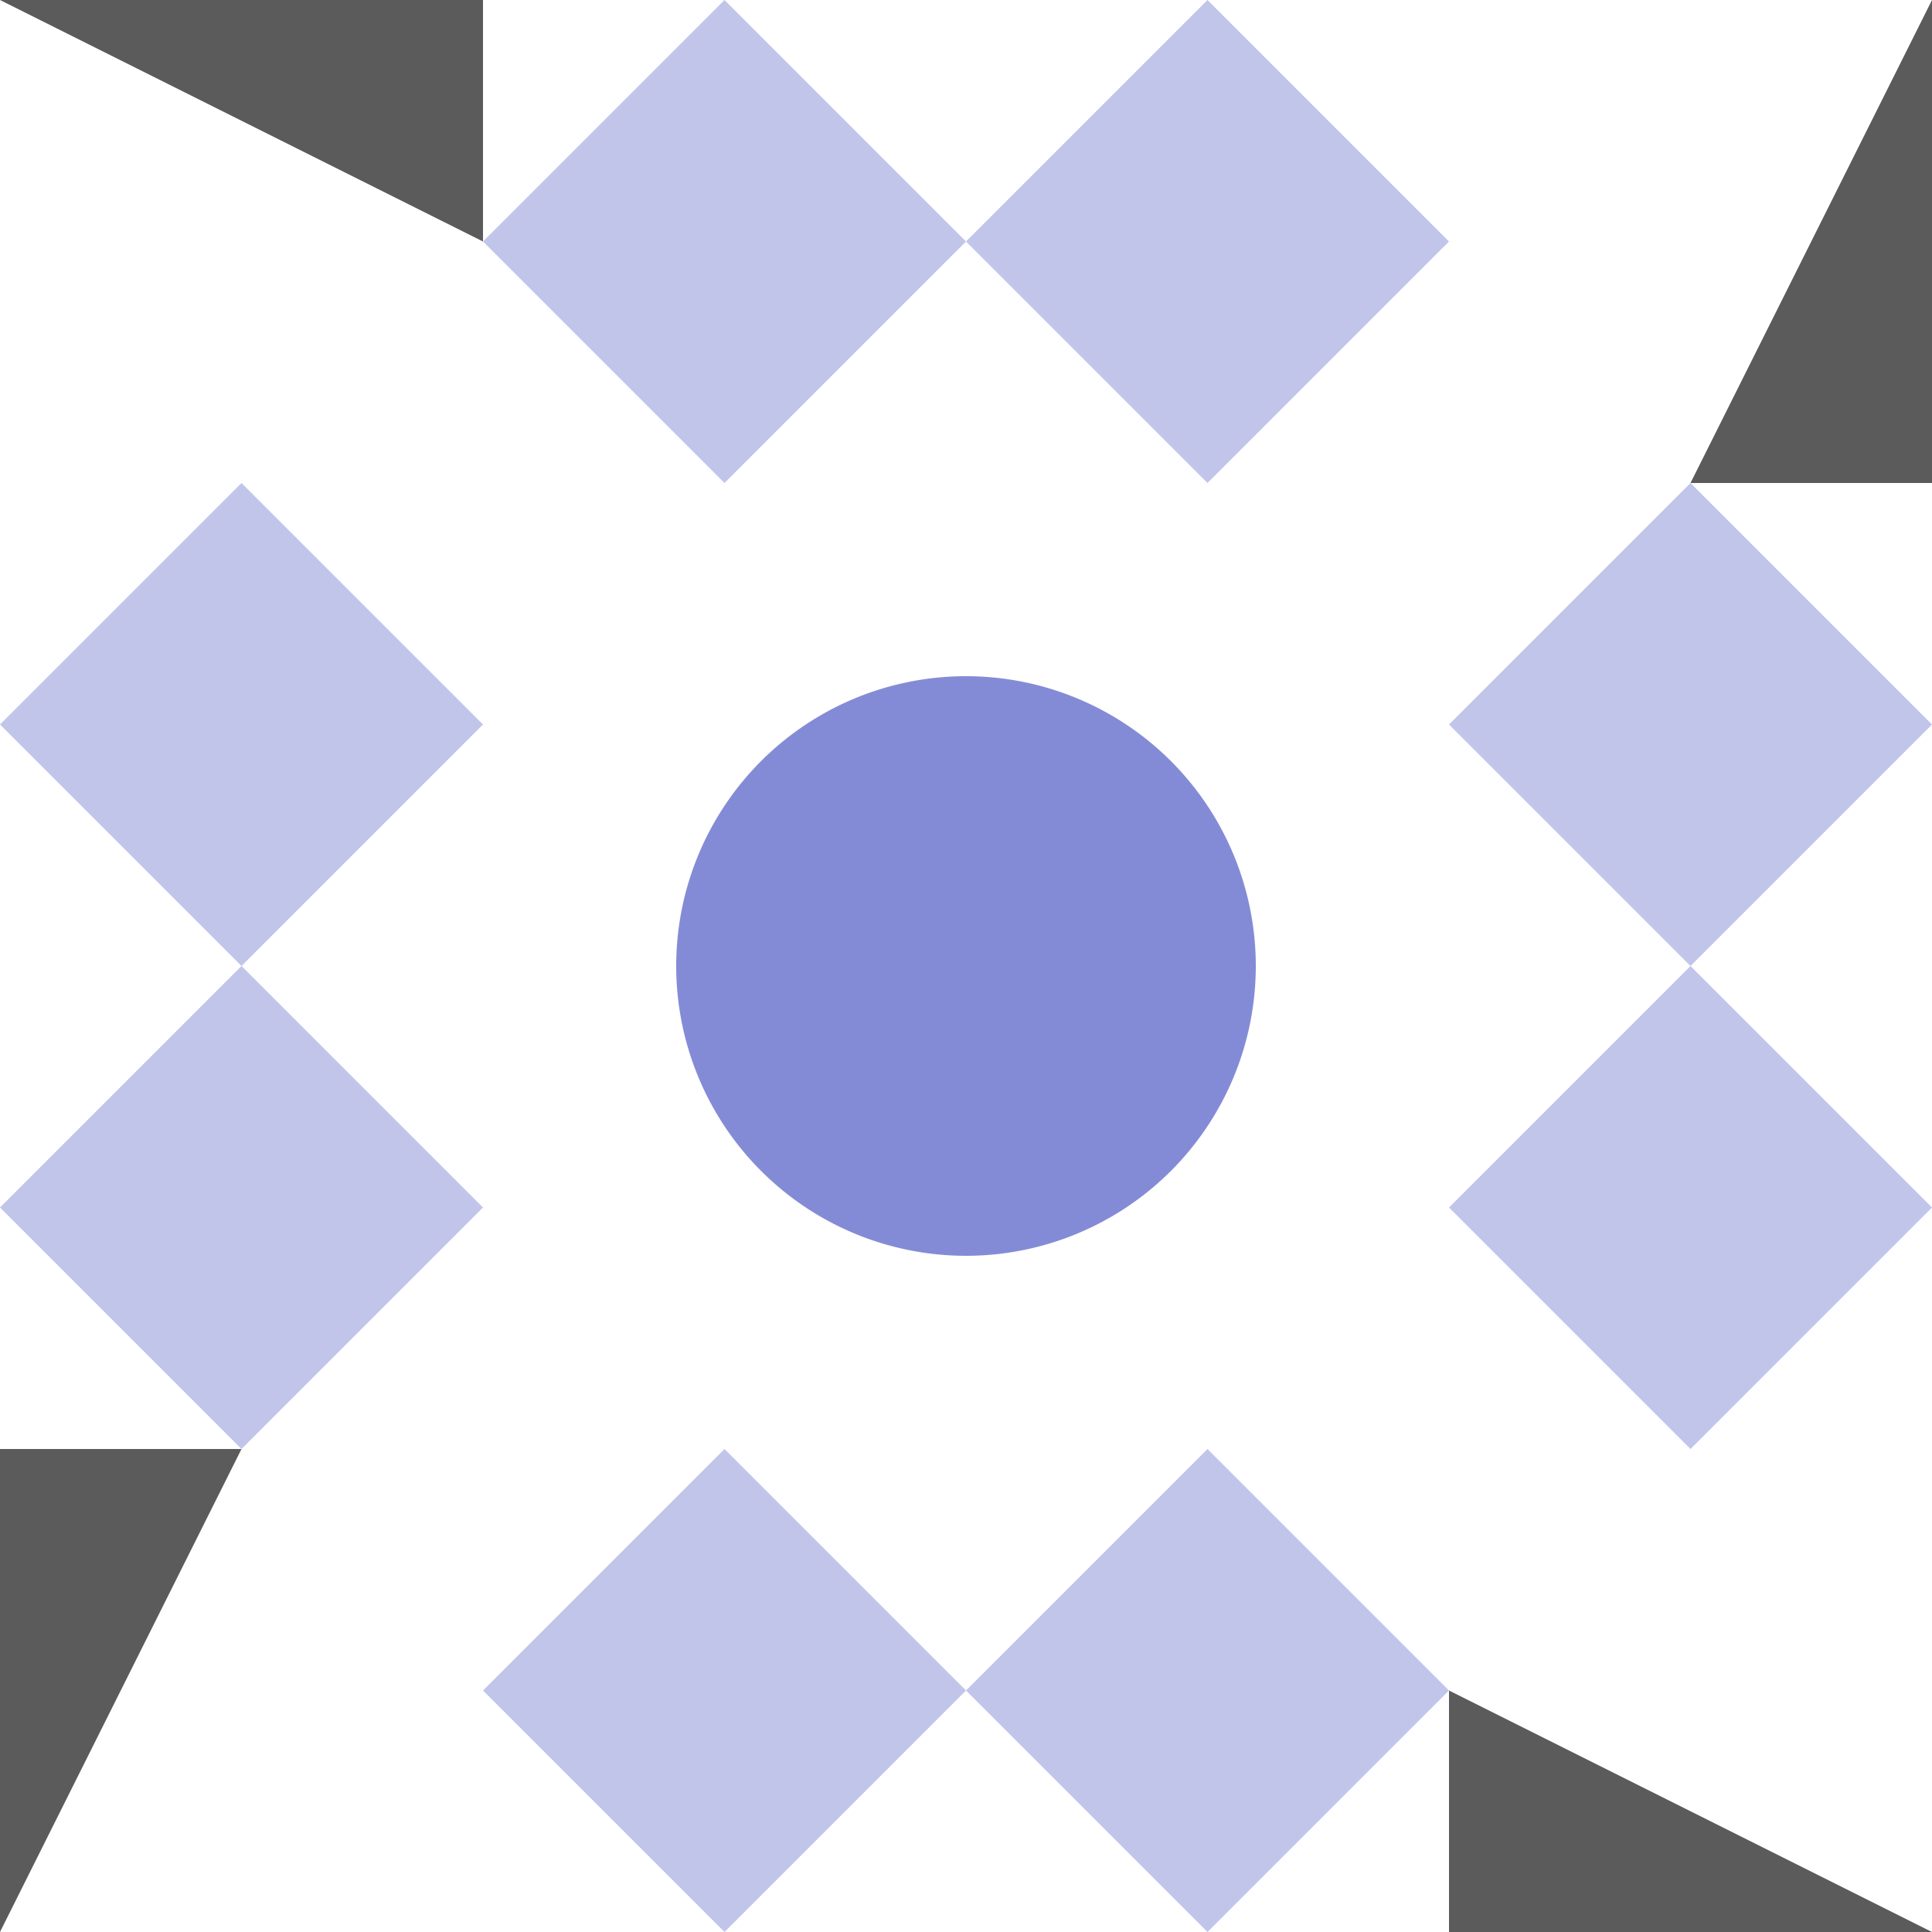
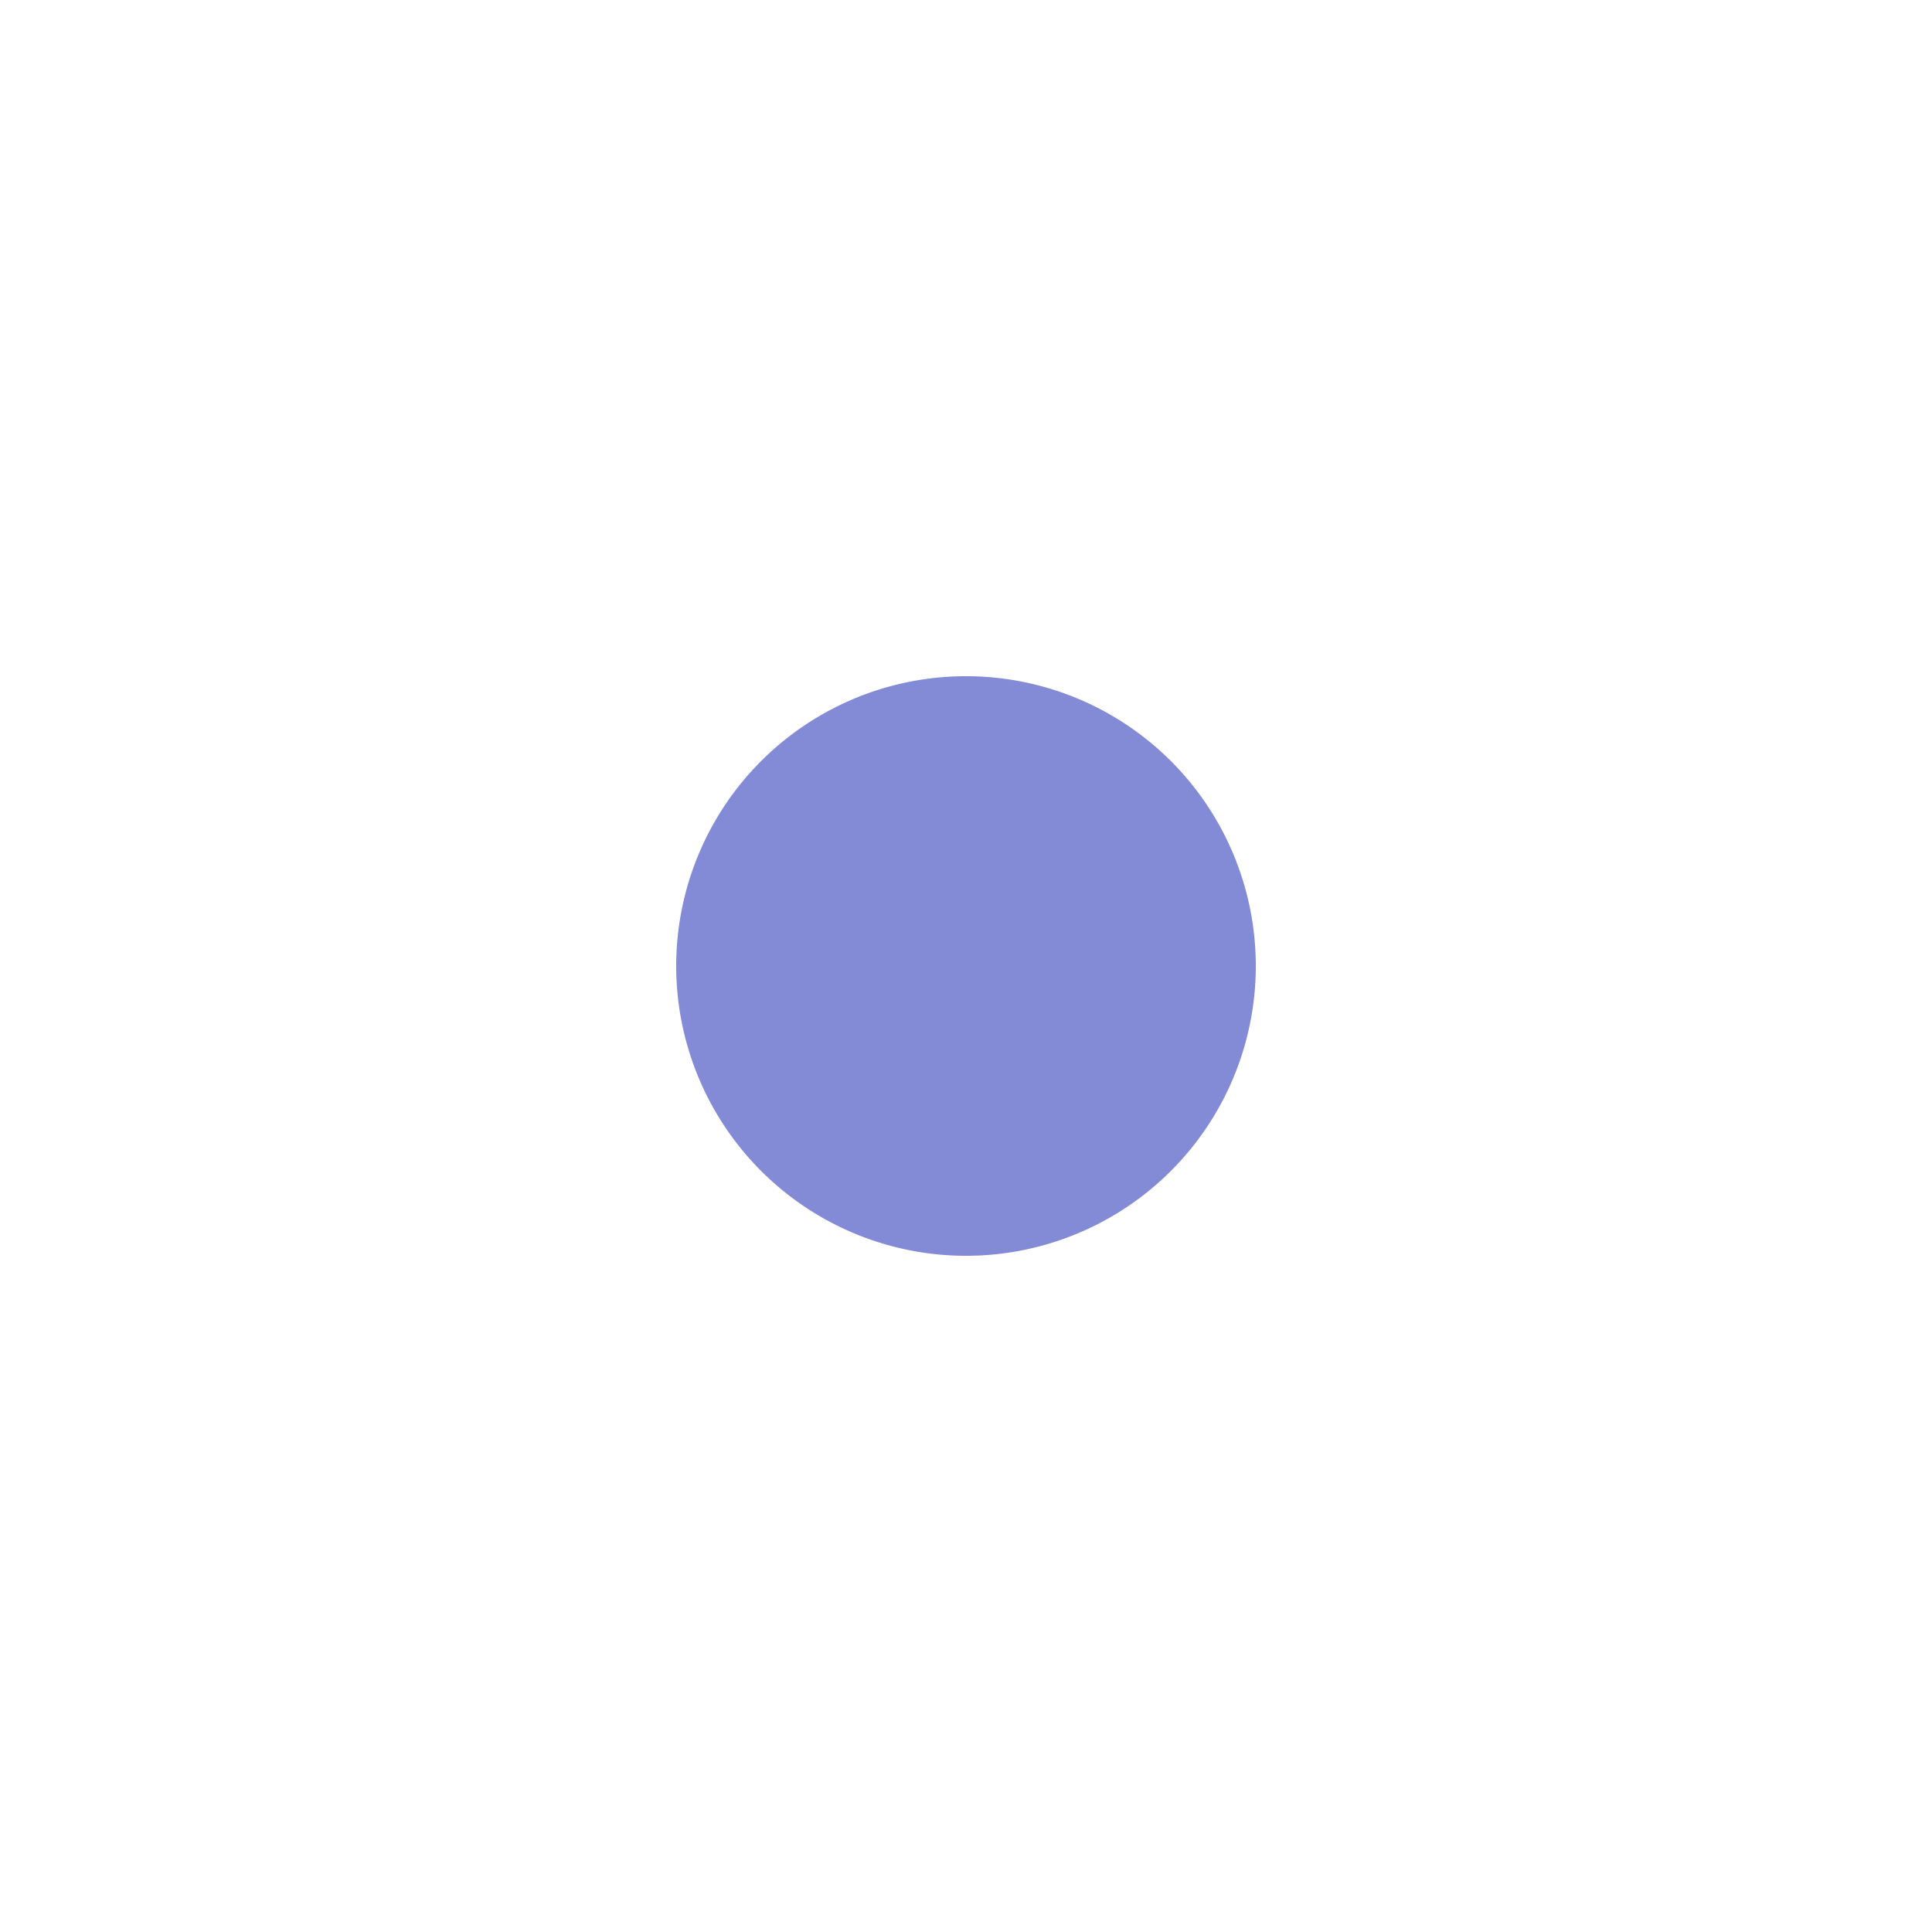
<svg xmlns="http://www.w3.org/2000/svg" width="120" height="120" viewBox="0 0 120 120" preserveAspectRatio="xMidYMid meet">
  <rect fill="#ffffff" fill-opacity="1.00" x="0" y="0" width="120" height="120" />
-   <path fill="#c1c5ea" d="M45.00 0.00L60.00 15.00L45.00 30.00L30.00 15.00ZM90.00 15.00L75.00 30.00L60.00 15.00L75.00 0.00ZM75.00 120.00L60.00 105.00L75.00 90.00L90.00 105.00ZM30.00 105.00L45.00 90.00L60.00 105.00L45.00 120.00ZM15.00 30.00L30.00 45.00L15.00 60.00L0.00 45.00ZM120.00 45.00L105.00 60.00L90.00 45.00L105.00 30.00ZM105.00 90.00L90.00 75.00L105.00 60.00L120.00 75.00ZM0.00 75.00L15.00 60.00L30.00 75.00L15.00 90.00Z" />
-   <path fill="#5b5b5b" d="M0.00 0.00L30.00 0.00L30.00 15.00ZM120.00 0.00L120.00 30.00L105.00 30.00ZM120.00 120.00L90.00 120.00L90.00 105.00ZM0.00 120.00L0.00 90.00L15.00 90.00Z" />
  <path fill="#848bd6" d="M42.00 60.00a18.00,18.00 0 1,1 36.00,0a18.00,18.00 0 1,1 -36.00,0M42.00 60.00a18.00,18.00 0 1,1 36.00,0a18.00,18.00 0 1,1 -36.00,0M42.00 60.00a18.00,18.00 0 1,1 36.00,0a18.00,18.00 0 1,1 -36.00,0" />
</svg>